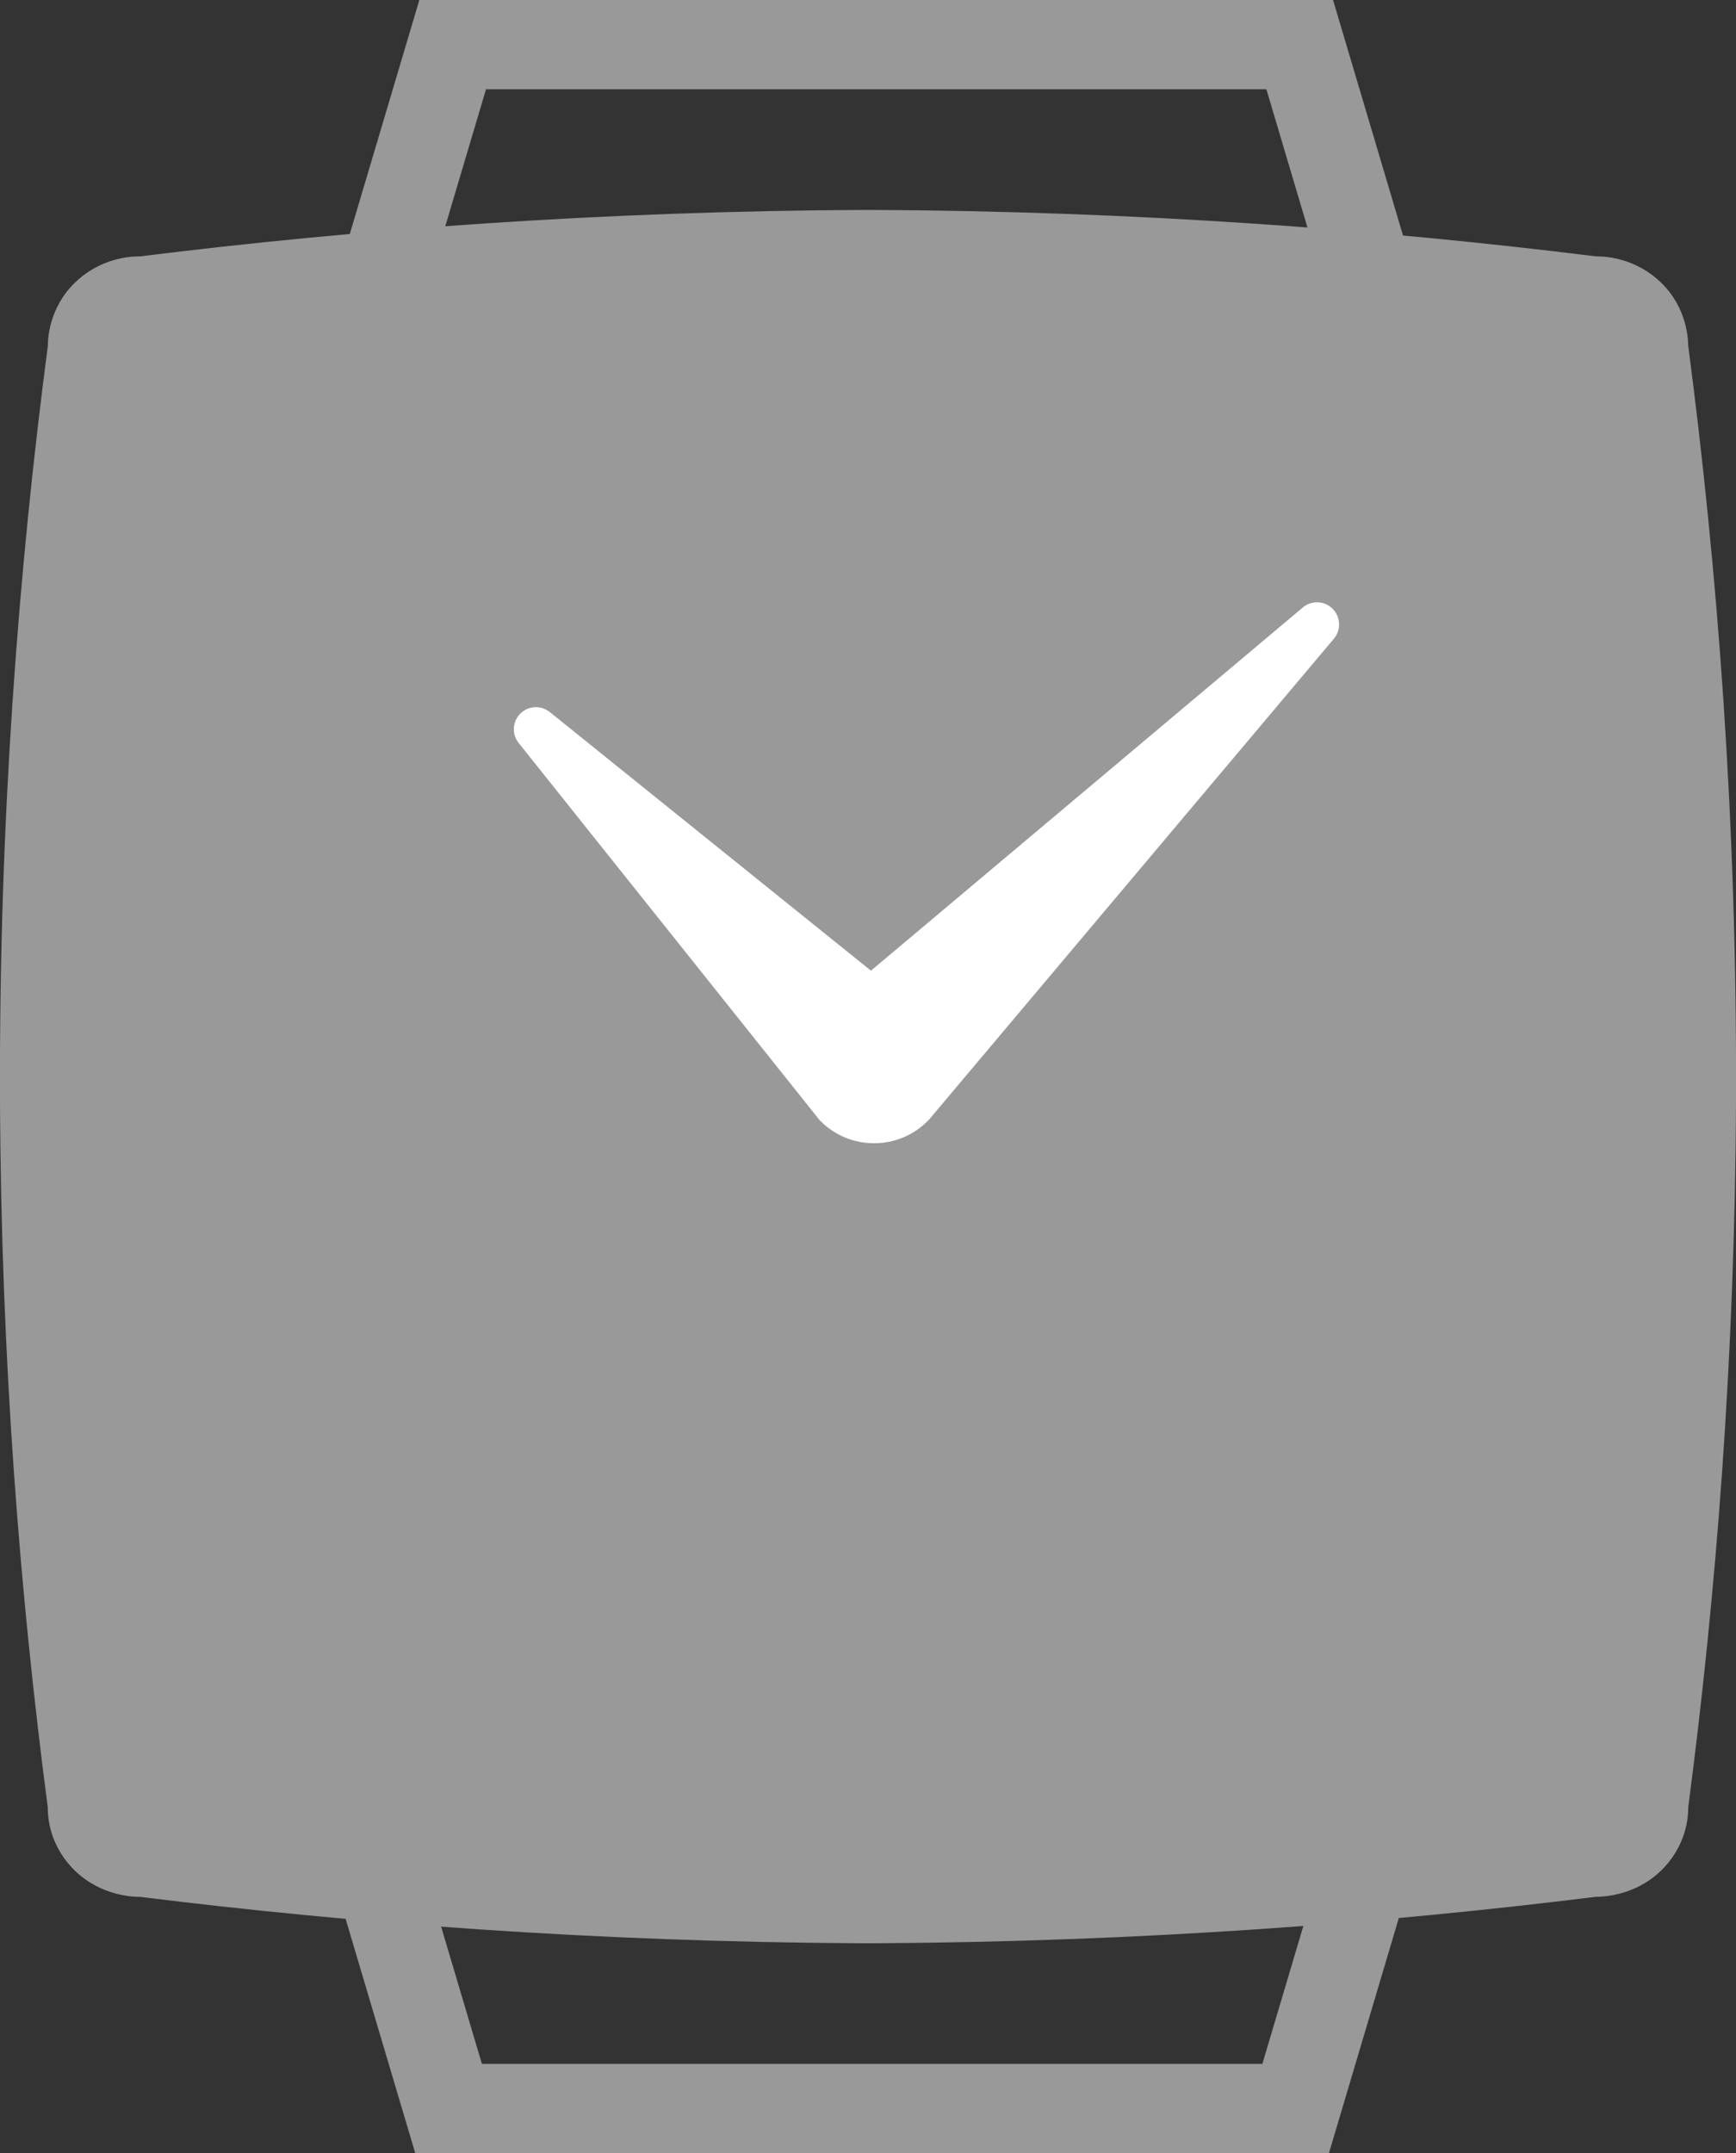
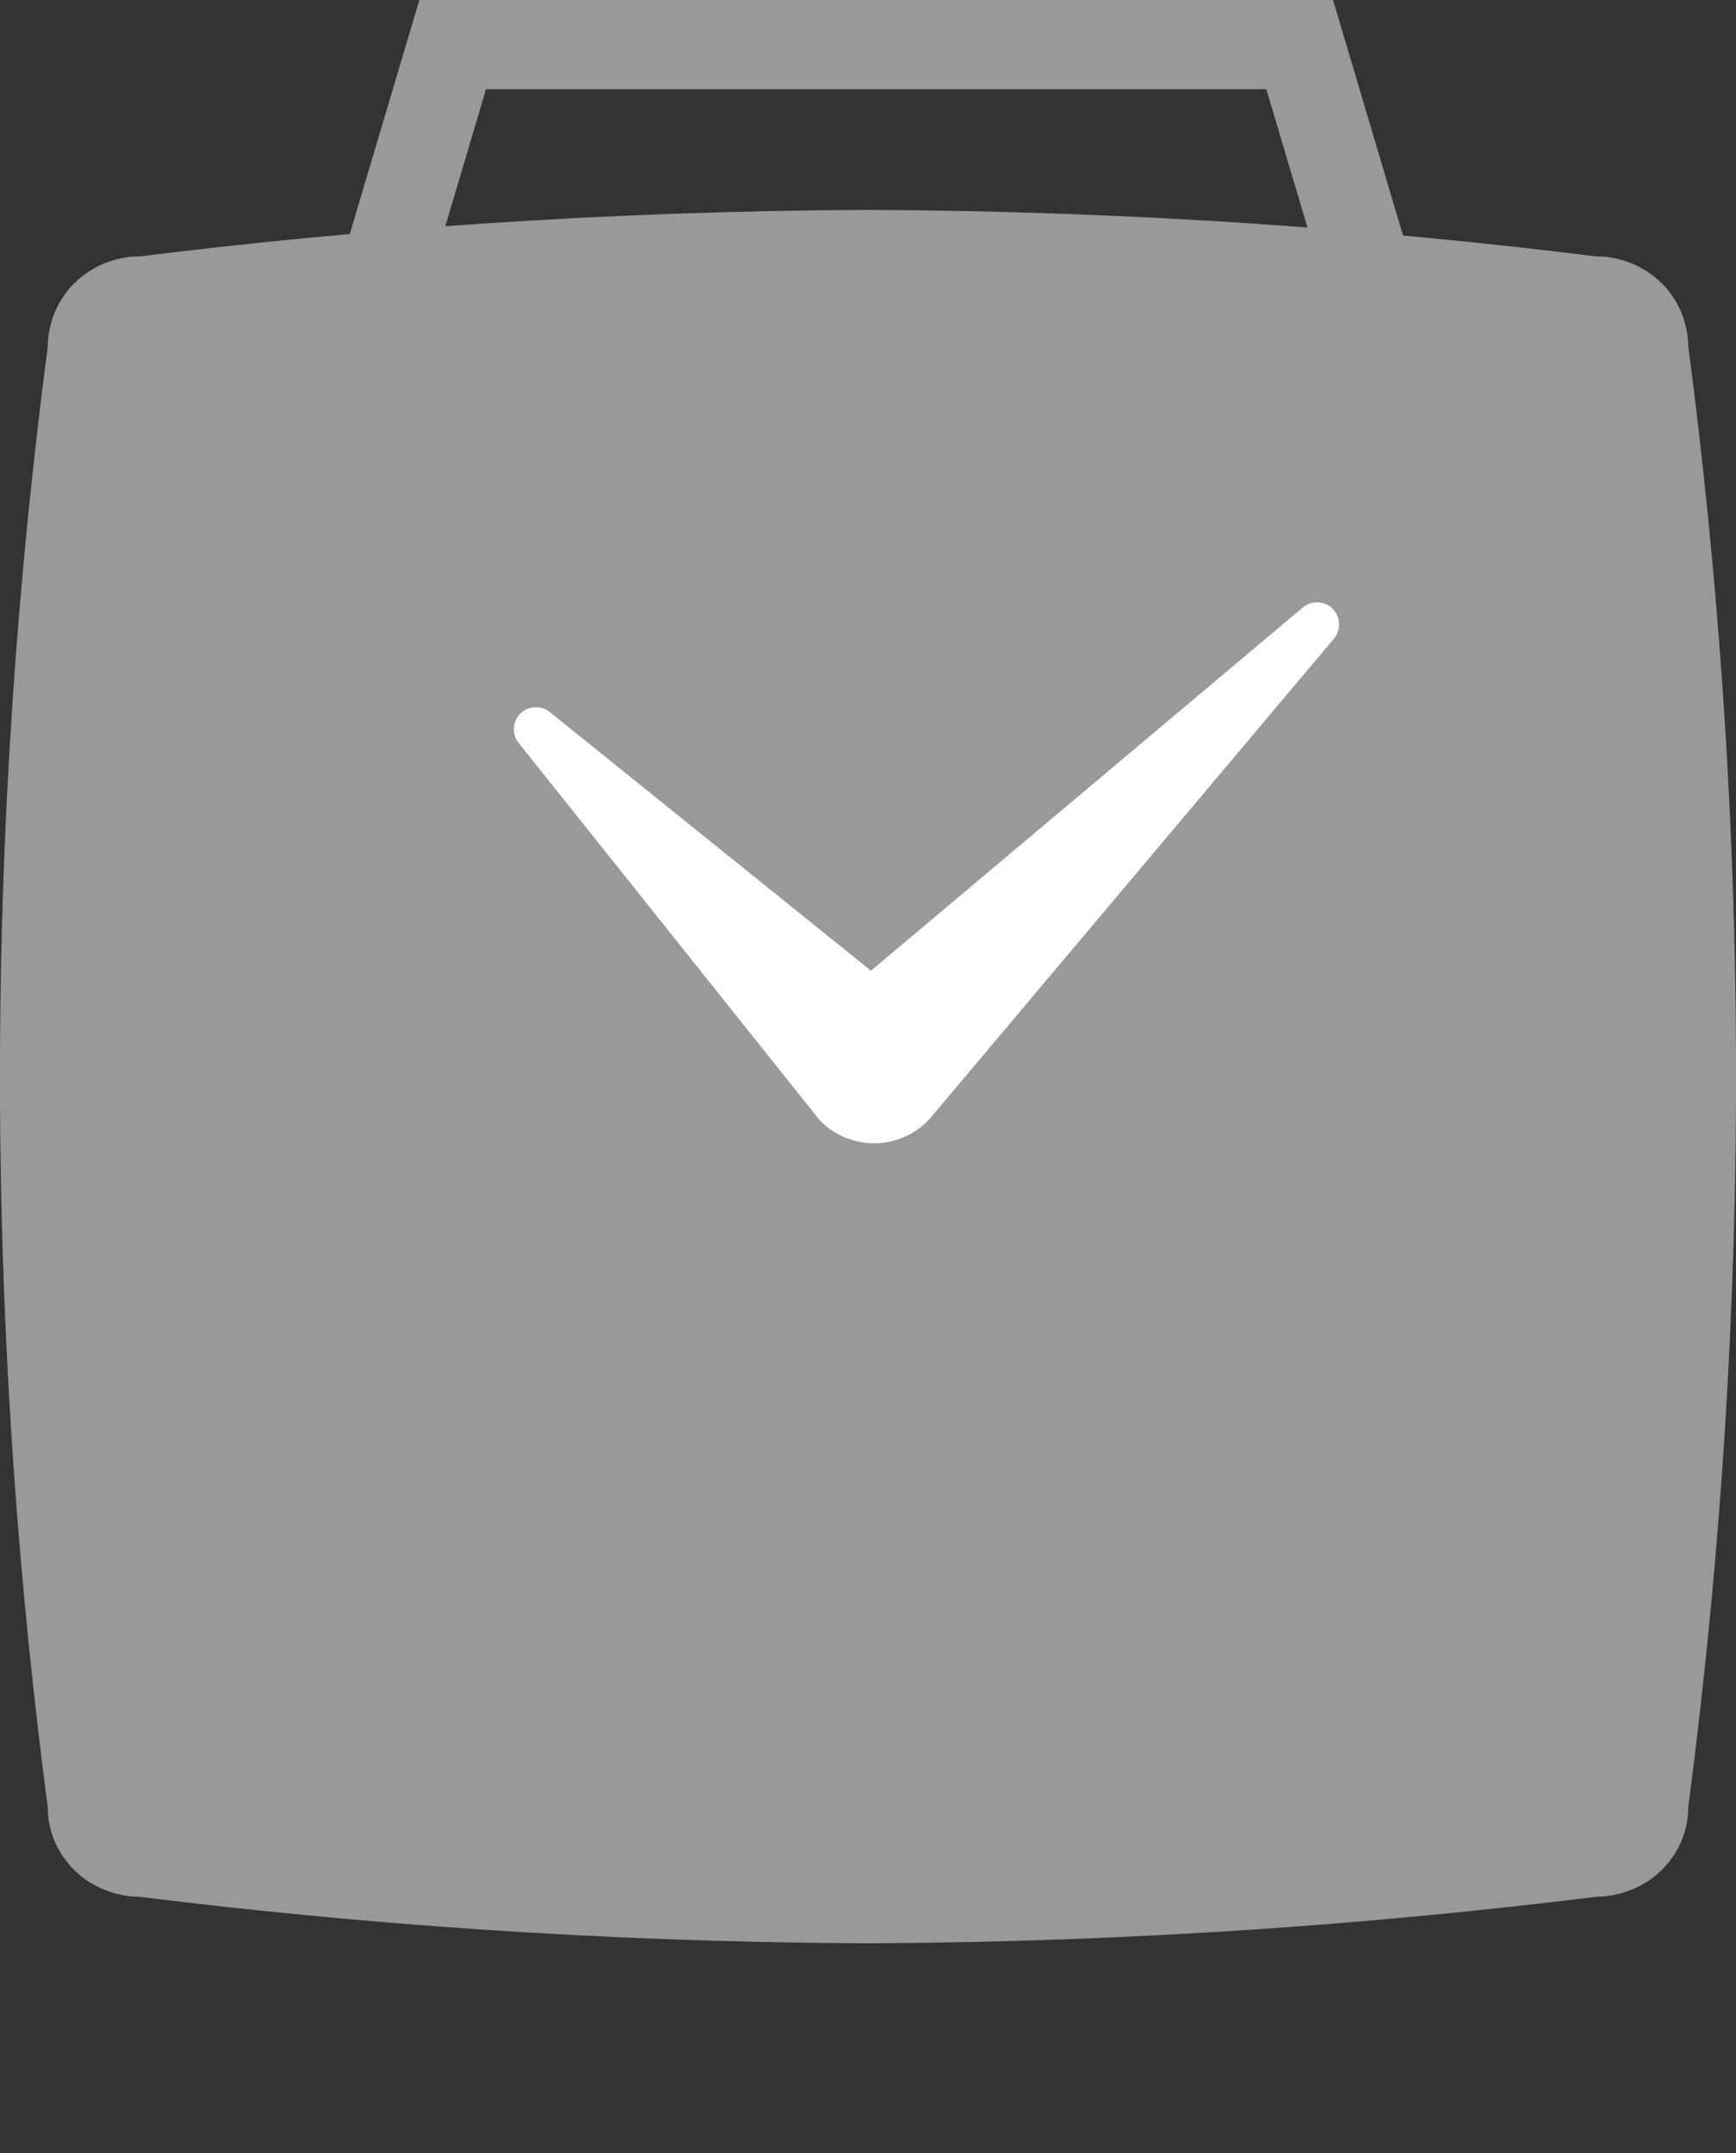
<svg xmlns="http://www.w3.org/2000/svg" id="_イヤー_2" viewBox="0 0 212 262.9">
  <rect x="0" y="0" width="212" height="262.9" fill="#333333" stroke="none" />
  <defs>
    <style>.cls-1{fill:#fff;}.cls-2{fill:#999;}</style>
  </defs>
  <g id="_イヤー_1-2">
    <g>
-       <path class="cls-2" d="M162.29,262.9H50.71l-27.02-90.9H189.31l-27.02,90.9Zm-103.44-10.9h95.31l20.54-69.1H38.31l20.54,69.1Z" />
-       <path class="cls-2" d="M189.81,90.9H24.19L51.21,0h111.58l27.02,90.9Zm-151-10.9H175.19L154.65,10.9H59.35l-20.54,69.1Z" />
+       <path class="cls-2" d="M189.81,90.9H24.19L51.21,0h111.58l27.02,90.9m-151-10.9H175.19L154.65,10.9H59.35l-20.54,69.1Z" />
      <path class="cls-2" d="M206.16,42.26c0-.73-.08-4.62-3.31-7.75-2.04-1.98-4.86-3.21-7.98-3.21-26.32-3.27-56.13-5.54-88.87-5.67h0c-32.74,.13-62.56,2.4-88.87,5.67-3.12,0-5.94,1.23-7.98,3.21-3.23,3.14-3.31,7.02-3.31,7.75C2.29,69.28-.14,100.19,0,134.29c.13,31.82,2.47,60.79,5.83,86.36,0,3.03,1.26,5.77,3.31,7.75,3.23,3.14,7.23,3.21,7.98,3.21,26.03,3.23,55.52,5.49,87.9,5.66h0c.33,.01,.65,0,.98,0,.33,0,.65,0,.98,0h0c32.38-.18,61.87-2.44,87.9-5.67,.75,0,4.75-.07,7.98-3.21,2.04-1.98,3.31-4.73,3.31-7.75,3.36-25.57,5.7-54.55,5.83-86.36,.14-34.1-2.28-65-5.83-92.03Z" />
      <path class="cls-1" d="M100.2,136.88c1.79,1.8,4.18,2.72,6.55,2.71,2.36,0,4.75-.91,6.54-2.72l.16-.16,49.45-58.73c.9-1.08,.82-2.65-.16-3.65-.99-.99-2.58-1.06-3.65-.15l-52.73,44.34-39.22-31.58c-1.07-.86-2.63-.78-3.6,.19-.97,.97-1.06,2.53-.19,3.6l36.84,46.16Z" />
      <circle class="cls-1" cx="106" cy="131.45" r="4.5" />
    </g>
  </g>
</svg>